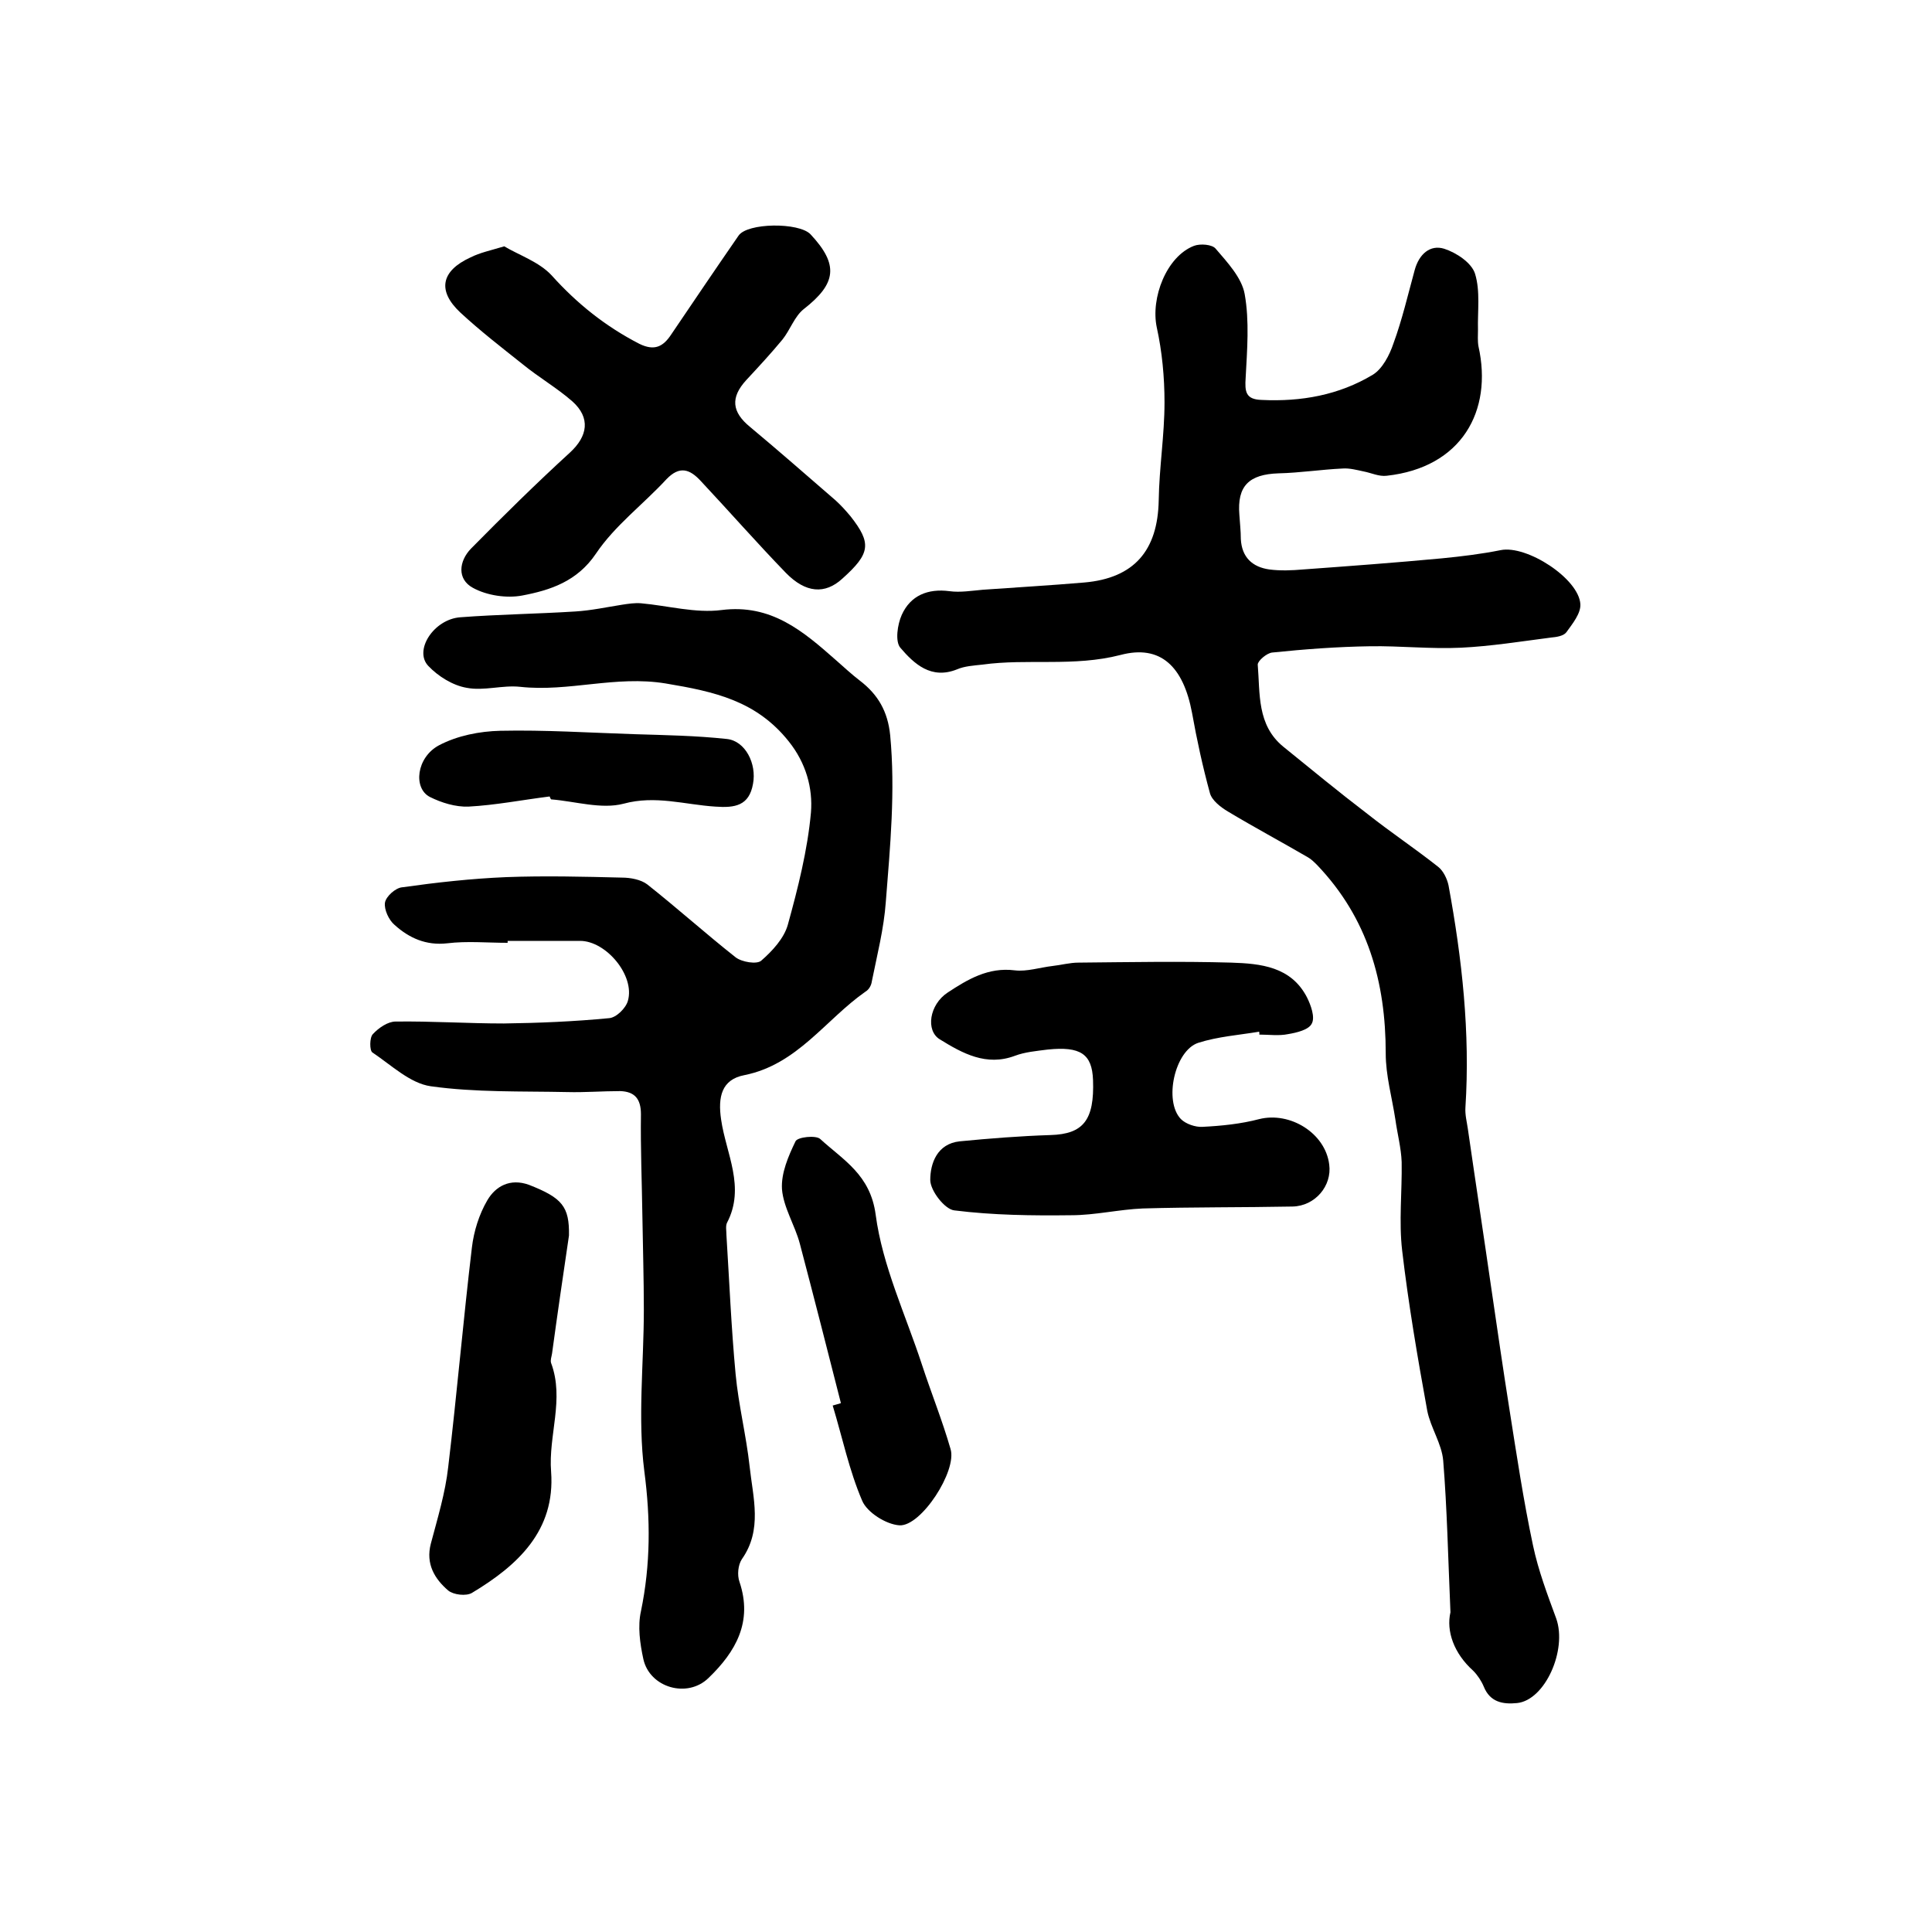
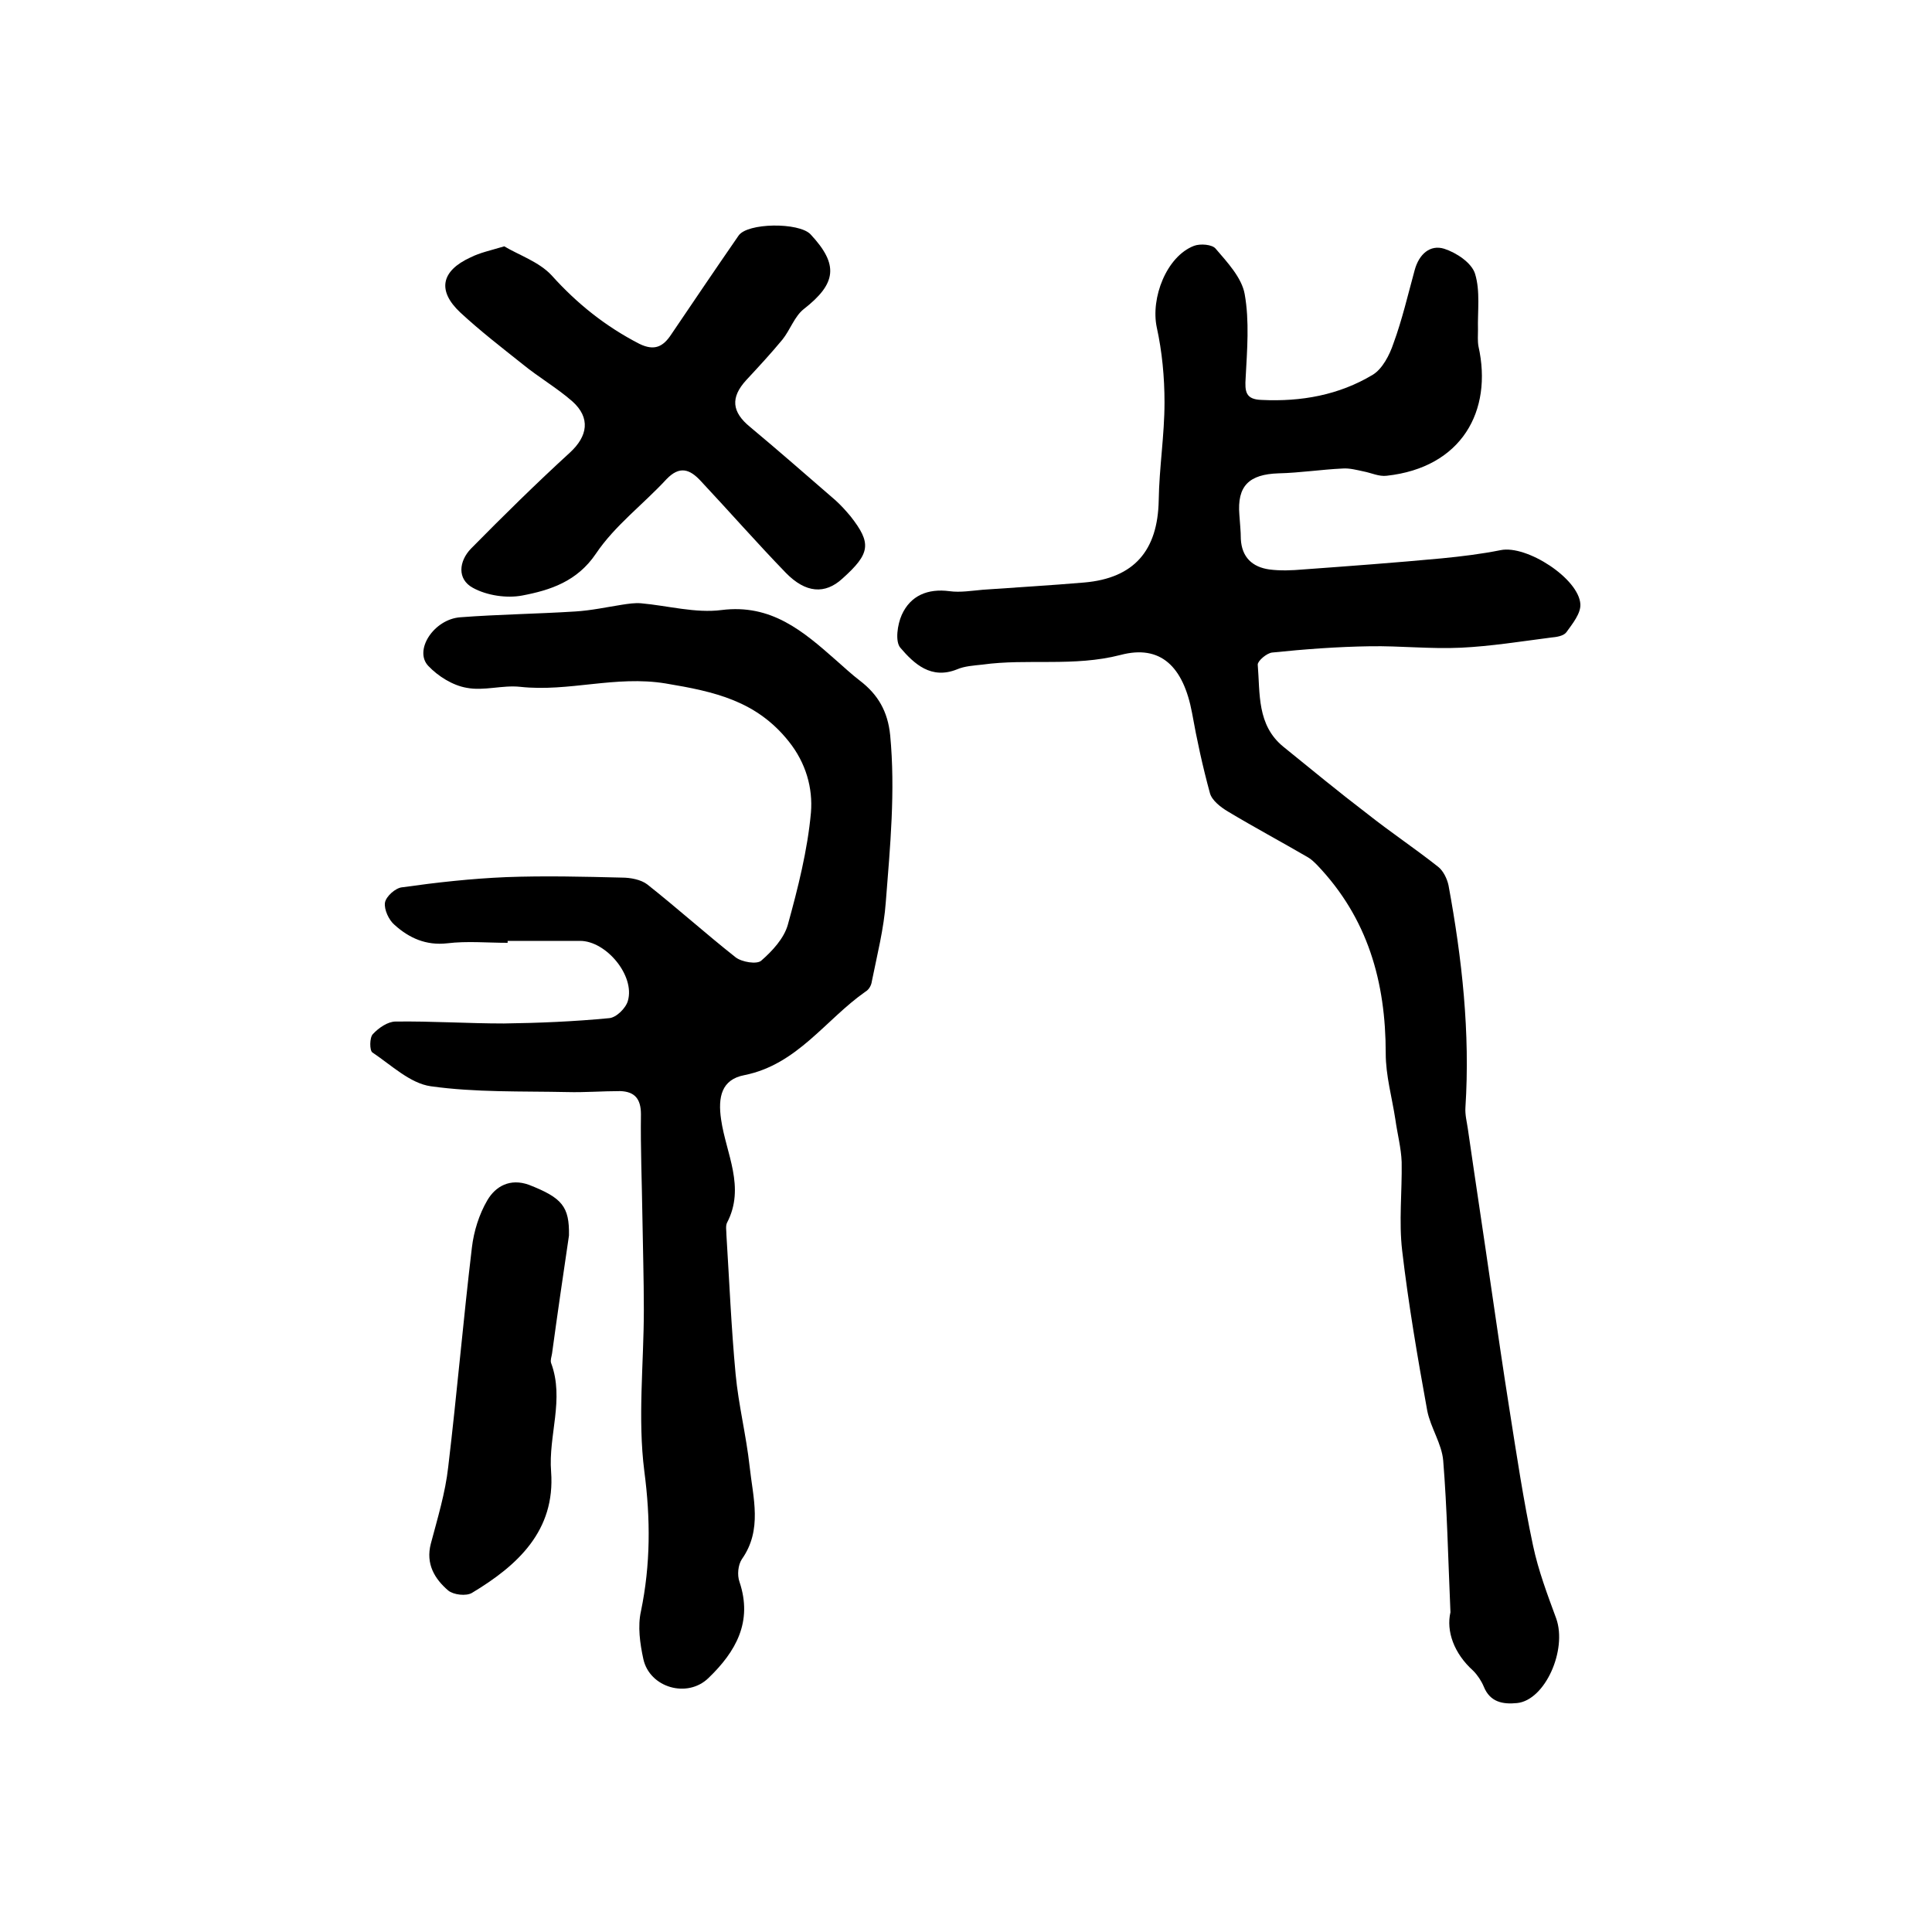
<svg xmlns="http://www.w3.org/2000/svg" version="1.1" id="图层_1" x="0px" y="0px" viewBox="0 0 400 400" style="enable-background:new 0 0 400 400;" xml:space="preserve">
  <style type="text/css">
	.st0{fill:#FFFFFF;}
</style>
  <g>
    <path d="M300.3,333.8c-0.5-11.6-0.7-21.5-1.5-31.4c-0.3-3.5-2.6-6.8-3.3-10.3c-2-11-3.9-22.1-5.2-33.2c-0.7-6,0-12.2-0.1-18.3   c-0.1-2.9-0.9-5.9-1.3-8.8c-0.7-4.6-2-9.1-2-13.7c0-14.8-3.7-28-14.2-39c-0.6-0.6-1.2-1.2-1.9-1.6c-5.5-3.2-11.1-6.2-16.6-9.5   c-1.5-0.9-3.3-2.3-3.7-3.8c-1.5-5.5-2.7-11-3.7-16.6c-1.8-9.6-6.5-14.2-14.8-12c-9.7,2.5-19.2,0.7-28.6,2c-1.8,0.2-3.7,0.3-5.3,1   c-5.3,2.1-8.8-1.1-11.7-4.5c-1.1-1.3-0.6-4.8,0.3-6.8c1.8-4,5.4-5.5,9.9-4.9c2.2,0.3,4.6-0.1,6.9-0.3c7-0.5,14-0.9,21-1.5   c10.3-0.9,15.2-6.6,15.4-17c0.1-6.8,1.2-13.5,1.2-20.3c0-5.2-0.5-10.5-1.6-15.5c-1.3-6.1,2-14.7,7.7-16.9c1.3-0.5,3.8-0.3,4.5,0.6   c2.4,2.8,5.4,6,6,9.4c1,5.6,0.5,11.6,0.2,17.3c-0.2,2.9,0,4.5,3.3,4.6c8.2,0.4,16-1,23-5.2c2-1.2,3.5-4.1,4.3-6.5   c1.8-4.9,3-10.1,4.4-15.2c0.9-3.3,3.2-5.3,6.1-4.4c2.5,0.8,5.7,2.9,6.4,5.2c1.1,3.6,0.5,7.7,0.6,11.6c0,1.1-0.1,2.3,0.1,3.4   c3,13.4-3.5,25.1-19,26.8c-1.6,0.2-3.2-0.6-4.8-0.9c-1.4-0.3-2.9-0.7-4.3-0.6c-4.4,0.2-8.9,0.9-13.3,1c-6.1,0.2-8.6,2.6-8.1,8.6   c0.1,1.7,0.3,3.3,0.3,5c0.2,3.8,2.4,5.8,5.9,6.3c2.3,0.3,4.7,0.2,7,0c9.6-0.7,19.1-1.4,28.7-2.3c4.1-0.4,8.2-0.9,12.2-1.7   c5.4-1.1,16.2,5.9,16.5,11.2c0.1,1.9-1.6,4-2.9,5.8c-0.6,0.8-2.1,1-3.2,1.1c-6.2,0.8-12.4,1.8-18.6,2.1c-6.3,0.3-12.6-0.4-18.8-0.3   c-6.8,0.1-13.5,0.6-20.3,1.3c-1.1,0.1-3,1.7-3,2.5c0.5,6-0.2,12.5,5.3,17c5.8,4.7,11.5,9.4,17.4,13.9c4.8,3.8,9.9,7.2,14.7,11   c1,0.8,1.8,2.4,2.1,3.8c2.8,15.2,4.5,30.5,3.5,46c-0.1,1.5,0.3,3,0.5,4.4c1.6,11.1,3.3,22.2,4.9,33.3c1.2,8.2,2.4,16.5,3.7,24.7   c1.5,9.5,2.9,18.9,4.9,28.3c1.1,5.2,3,10.2,4.8,15.1c2.3,6.5-2.3,16.9-8.1,17.5c-3,0.3-5.6-0.2-6.9-3.4c-0.5-1.2-1.3-2.4-2.2-3.3   C301,342.3,299.4,337.7,300.3,333.8z" />
    <path d="M105.1,195.2c-4.2,0-8.4-0.4-12.5,0.1c-4.4,0.5-7.9-1.1-10.9-3.8c-1.2-1-2.2-3.2-2-4.6c0.2-1.3,2.2-3.1,3.6-3.2   c7.1-1,14.3-1.8,21.5-2.1c8-0.3,16-0.1,24,0.1c1.7,0,3.9,0.4,5.2,1.4c6.2,4.9,12.1,10.2,18.3,15.1c1.3,1,4.4,1.5,5.3,0.7   c2.3-2,4.7-4.6,5.5-7.4c2.1-7.6,4.1-15.5,4.8-23.3c0.4-5-1-10.2-4.6-14.7c-6.7-8.4-15.3-10.3-25.5-12c-10.4-1.7-20,1.8-30.1,0.7   c-3.7-0.4-7.5,0.9-11.1,0.2c-2.9-0.5-5.9-2.4-7.9-4.5c-3.1-3.2,1.1-9.7,6.6-10.1c7.9-0.6,15.9-0.7,23.8-1.2   c3.3-0.2,6.5-0.9,9.7-1.4c1.3-0.2,2.6-0.4,3.9-0.3c5.6,0.5,11.3,2.1,16.7,1.4c10.3-1.3,16.9,4.4,23.7,10.4c1.6,1.4,3.2,2.9,4.9,4.2   c3.8,2.9,5.8,6.4,6.3,11.3c1.1,11.6,0,23-0.9,34.5c-0.4,5.6-1.8,11-2.9,16.5c-0.1,0.8-0.6,1.7-1.3,2.1   c-8.3,5.8-14.1,15.1-25.1,17.3c-4.7,0.9-5.5,4.5-4.8,9.2c1,7,5.1,14,1.2,21.4c-0.3,0.7-0.1,1.6-0.1,2.5c0.6,9.6,1,19.2,1.9,28.8   c0.6,6.4,2.2,12.7,2.9,19.1c0.7,6.5,2.7,13.1-1.6,19.2c-0.8,1.2-1,3.3-0.5,4.7c2.8,8.3-0.8,14.5-6.4,19.9c-4.4,4.3-12.2,2-13.5-3.9   c-0.7-3.2-1.2-6.8-0.5-9.9c2-9.7,2-19.1,0.7-29c-1.4-11-0.1-22.3-0.1-33.4c0-6.5-0.2-12.9-0.3-19.4c-0.1-7-0.4-14.1-0.3-21.1   c0-3.2-1.3-4.7-4.3-4.8c-3.7,0-7.3,0.3-11,0.2c-9.4-0.2-18.9,0.1-28.2-1.2c-4.3-0.6-8.2-4.4-12.1-7c-0.6-0.4-0.6-3.1,0.1-3.8   c1.2-1.3,3.1-2.6,4.7-2.6c7.5-0.1,14.9,0.4,22.4,0.4c7.3-0.1,14.5-0.4,21.8-1.1c1.5-0.1,3.5-2.1,3.9-3.6c1.5-5.2-4.5-12.4-9.9-12.4   c-5,0-10,0-15,0C105.1,194.9,105.1,195.1,105.1,195.2z" />
    <path d="M104.4,51c3,1.8,7.2,3.2,9.8,6c5.3,5.9,11.2,10.6,18.2,14.2c3.1,1.5,4.9,0.6,6.6-2c4.6-6.8,9.2-13.6,13.9-20.4   c1.8-2.7,12.5-2.8,14.9-0.3c5.9,6.3,5.4,10.2-1.4,15.5c-1.9,1.5-2.8,4.3-4.4,6.3c-2.4,2.9-4.9,5.6-7.5,8.4c-3.3,3.6-3,6.6,0.8,9.7   c6,5,11.8,10.1,17.7,15.2c1.1,1,2.1,2.1,3.1,3.3c4.4,5.6,4.1,7.7-1.7,12.9c-3.6,3.3-7.6,3-11.7-1.2c-6-6.2-11.7-12.7-17.6-19   c-2.3-2.5-4.4-3.2-7.1-0.4c-4.8,5.2-10.7,9.6-14.6,15.4c-3.9,5.8-9.5,7.6-15.3,8.7c-3.2,0.6-7.3,0-10.2-1.6   c-3.3-1.8-2.9-5.5-0.4-8.1c6.7-6.8,13.5-13.5,20.5-19.9c3.7-3.4,4.3-7.2,0.5-10.6c-3.2-2.8-7-5-10.3-7.7   c-4.4-3.5-8.8-6.9-12.9-10.7c-4.8-4.5-4-8.6,2.1-11.4C99.4,52.3,101.4,51.9,104.4,51z" />
-     <path d="M260.7,213.6c-4.2,0.7-8.5,1-12.6,2.3c-4.9,1.6-7.2,12.1-3.6,15.8c1,1,3,1.7,4.5,1.6c3.9-0.2,7.9-0.6,11.7-1.6   c6.4-1.6,13.7,2.9,14.5,9.4c0.6,4.4-2.9,8.6-7.6,8.7c-10.3,0.2-20.7,0.1-31,0.4c-4.9,0.2-9.9,1.4-14.8,1.4c-8.1,0.1-16.2,0-24.2-1   c-2-0.2-5-4.1-5-6.3c0-3.4,1.4-7.5,6.1-8c6.2-0.6,12.5-1.1,18.8-1.3c6.8-0.2,9.1-3.1,8.8-11.4c-0.2-5.4-2.6-7-9.4-6.3   c-2.3,0.3-4.7,0.5-6.8,1.3c-5.9,2.2-10.8-0.5-15.5-3.4c-3-1.8-2.2-7.2,1.6-9.7c4.1-2.7,8.4-5.3,13.9-4.6c2.5,0.3,5.2-0.6,7.8-0.9   c1.8-0.2,3.6-0.7,5.4-0.7c10.5-0.1,21.1-0.3,31.6,0c6.1,0.2,12.4,0.8,15.7,7.2c0.8,1.6,1.7,4.1,1,5.4c-0.6,1.3-3.1,1.9-4.9,2.2   c-1.9,0.4-4,0.1-6,0.1C260.8,214.1,260.7,213.9,260.7,213.6z" />
    <path d="M117.8,255.8c-1.2,8.1-2.4,16.3-3.5,24.4c-0.1,0.7-0.4,1.4-0.2,2c2.8,7.5-0.6,15,0,22.5c0.9,12.2-6.9,19.4-16.4,25.1   c-1.2,0.7-3.8,0.4-4.9-0.5c-2.8-2.4-4.7-5.5-3.6-9.7c1.4-5.3,3-10.5,3.6-15.9c1.8-15.1,3.1-30.3,4.9-45.4c0.4-3.4,1.5-6.9,3.2-9.8   c1.7-2.9,4.7-4.6,8.6-3.2C116.4,248,117.9,249.8,117.8,255.8z" />
-     <path d="M174.1,290.5c-2.8-11-5.6-22-8.5-33c-1-3.8-3.4-7.5-3.7-11.3c-0.2-3.3,1.3-6.8,2.8-9.9c0.4-0.9,4.2-1.3,5.1-0.5   c4.8,4.4,10.4,7.4,11.5,15.7c1.4,10.6,6.2,20.7,9.6,31.1c1.9,5.8,4.2,11.5,5.9,17.4c1.4,4.5-6.1,16.1-10.6,15.8   c-2.8-0.2-6.7-2.7-7.7-5.1c-2.7-6.3-4.1-13.1-6.1-19.7C173,290.8,173.6,290.7,174.1,290.5z" />
-     <path d="M113.8,164.9c-5.6,0.7-11.2,1.8-16.8,2.1c-2.7,0.1-5.6-0.8-8-2c-3.5-1.8-2.8-8.2,1.9-10.7c3.8-2,8.4-2.9,12.7-3   c9.2-0.2,18.4,0.4,27.6,0.7c6.4,0.2,12.9,0.3,19.3,1c3.8,0.4,6.2,5.1,5.4,9.3c-0.8,4.5-3.7,5-7.8,4.7c-6.3-0.4-12.4-2.4-19-0.6   c-4.6,1.2-10-0.5-15-0.9C114,165.4,113.9,165.2,113.8,164.9z" />
  </g>
</svg>